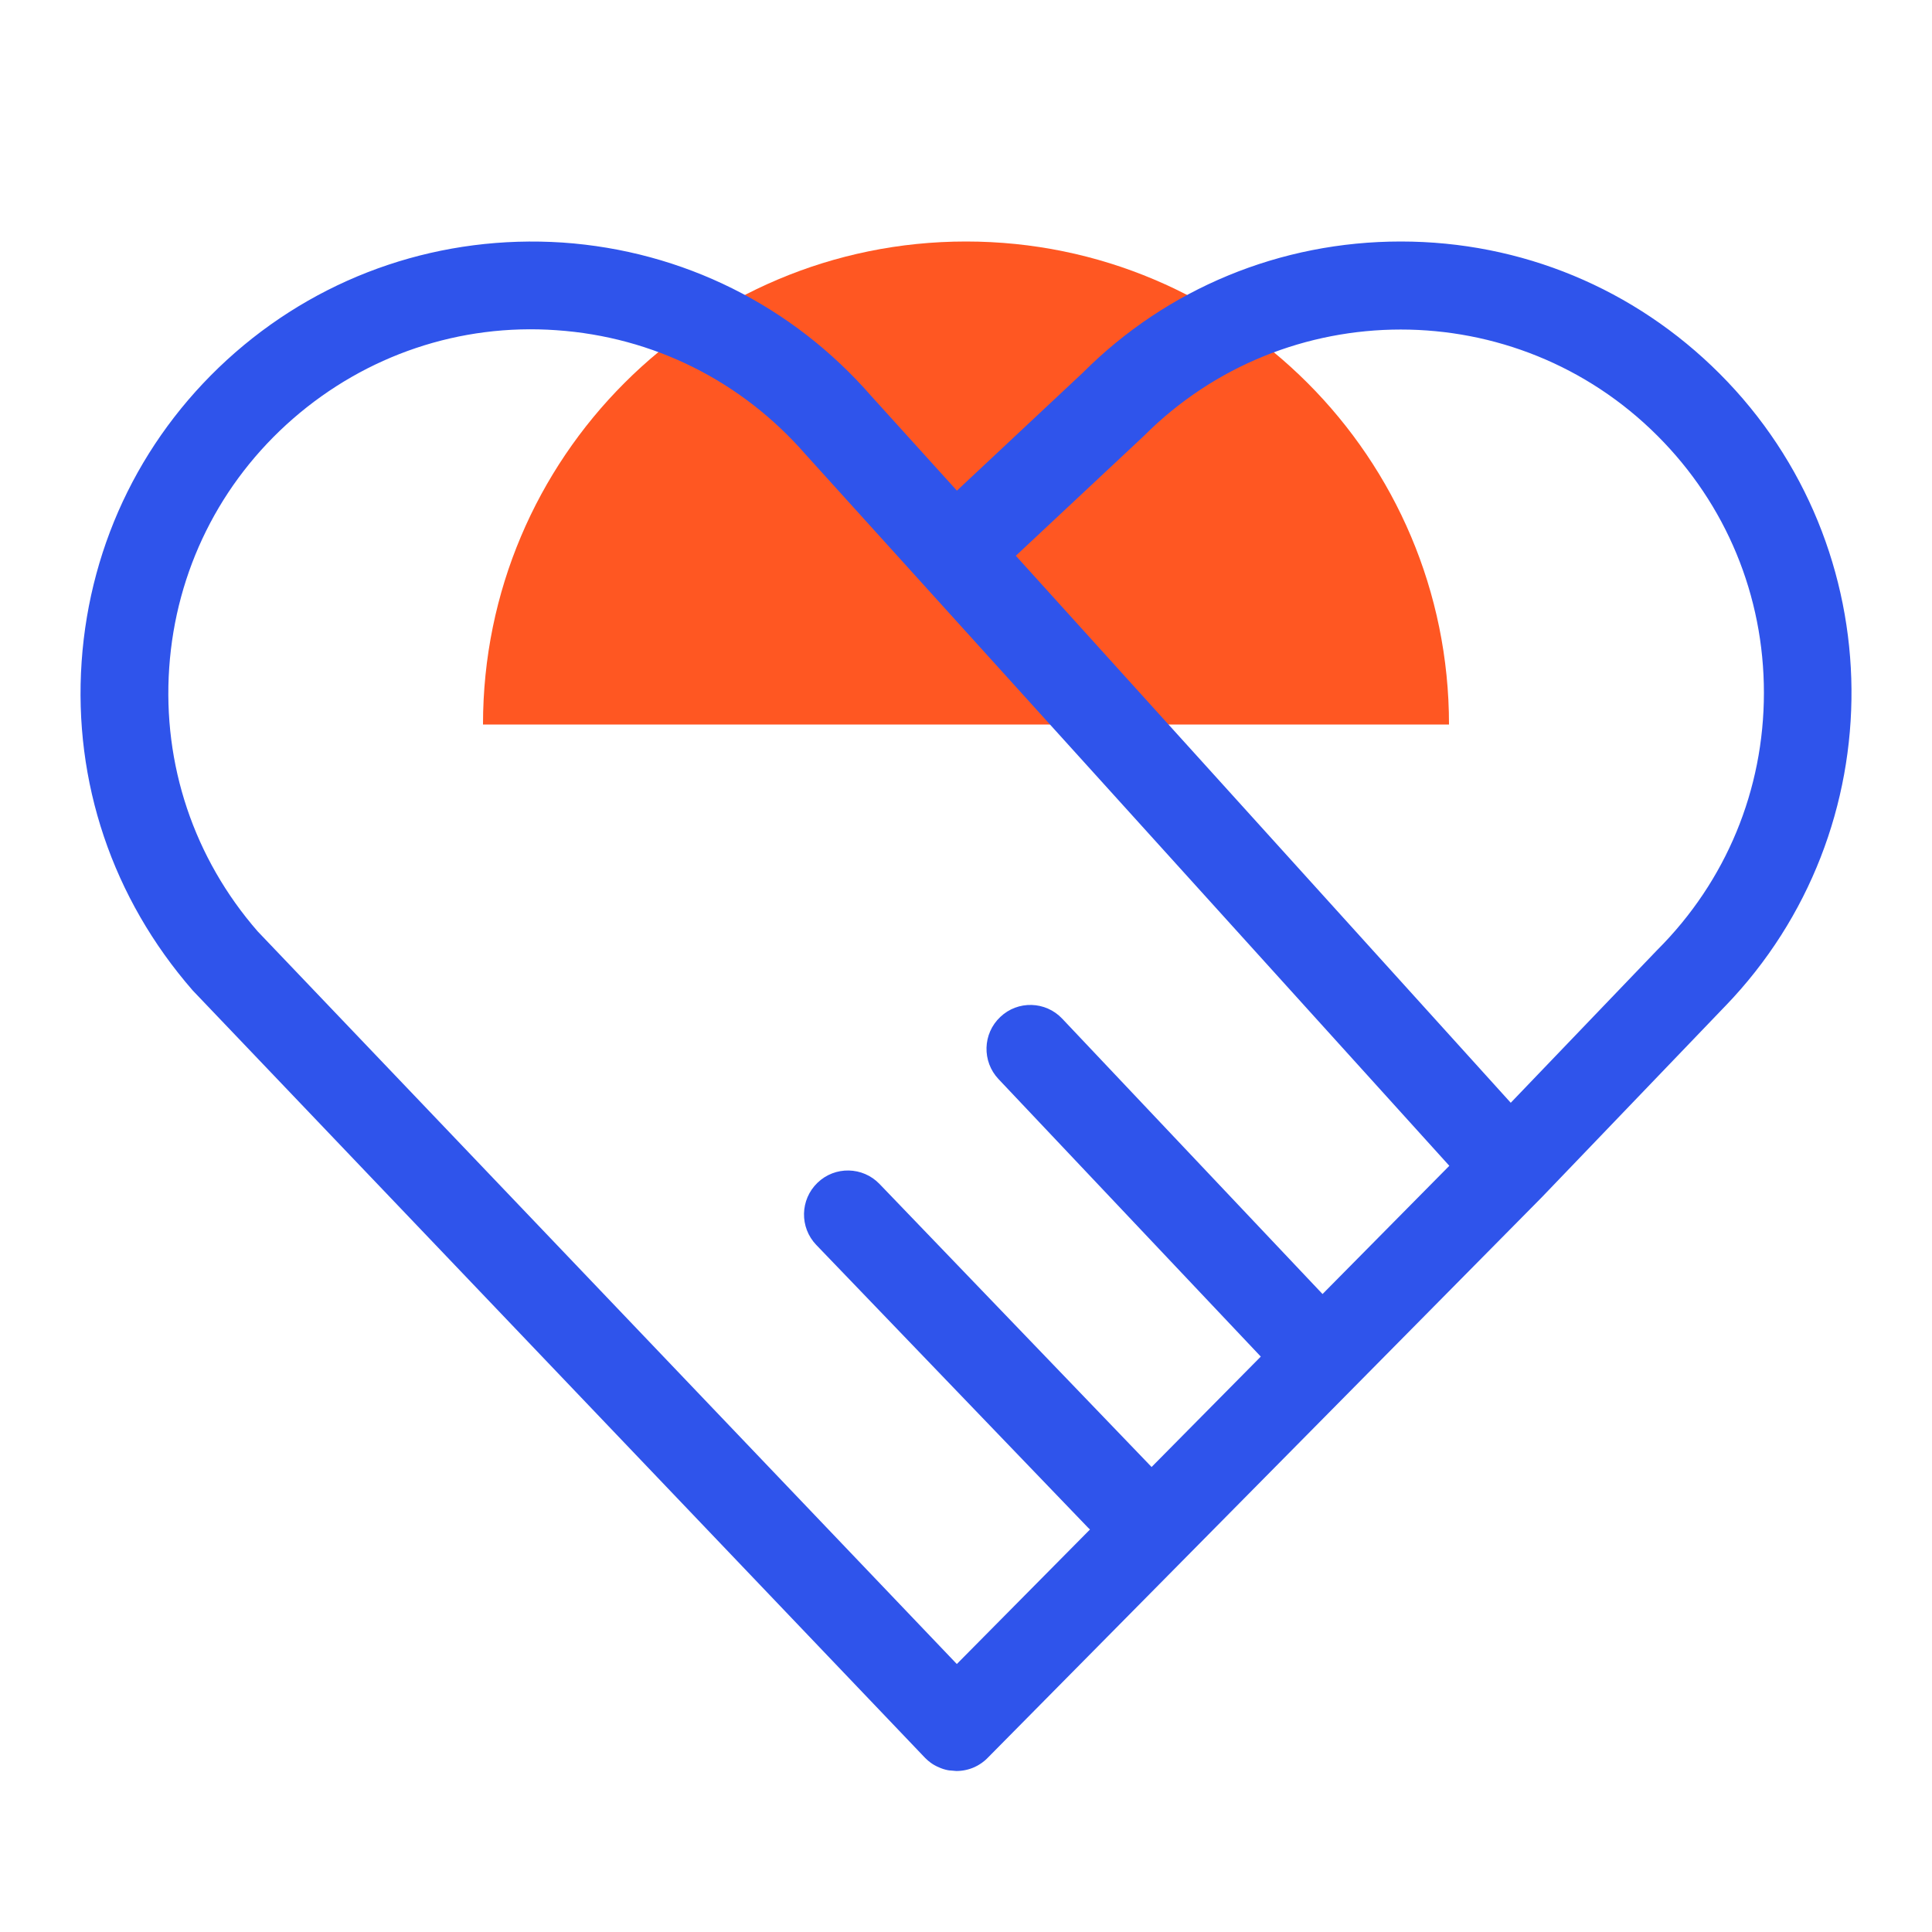
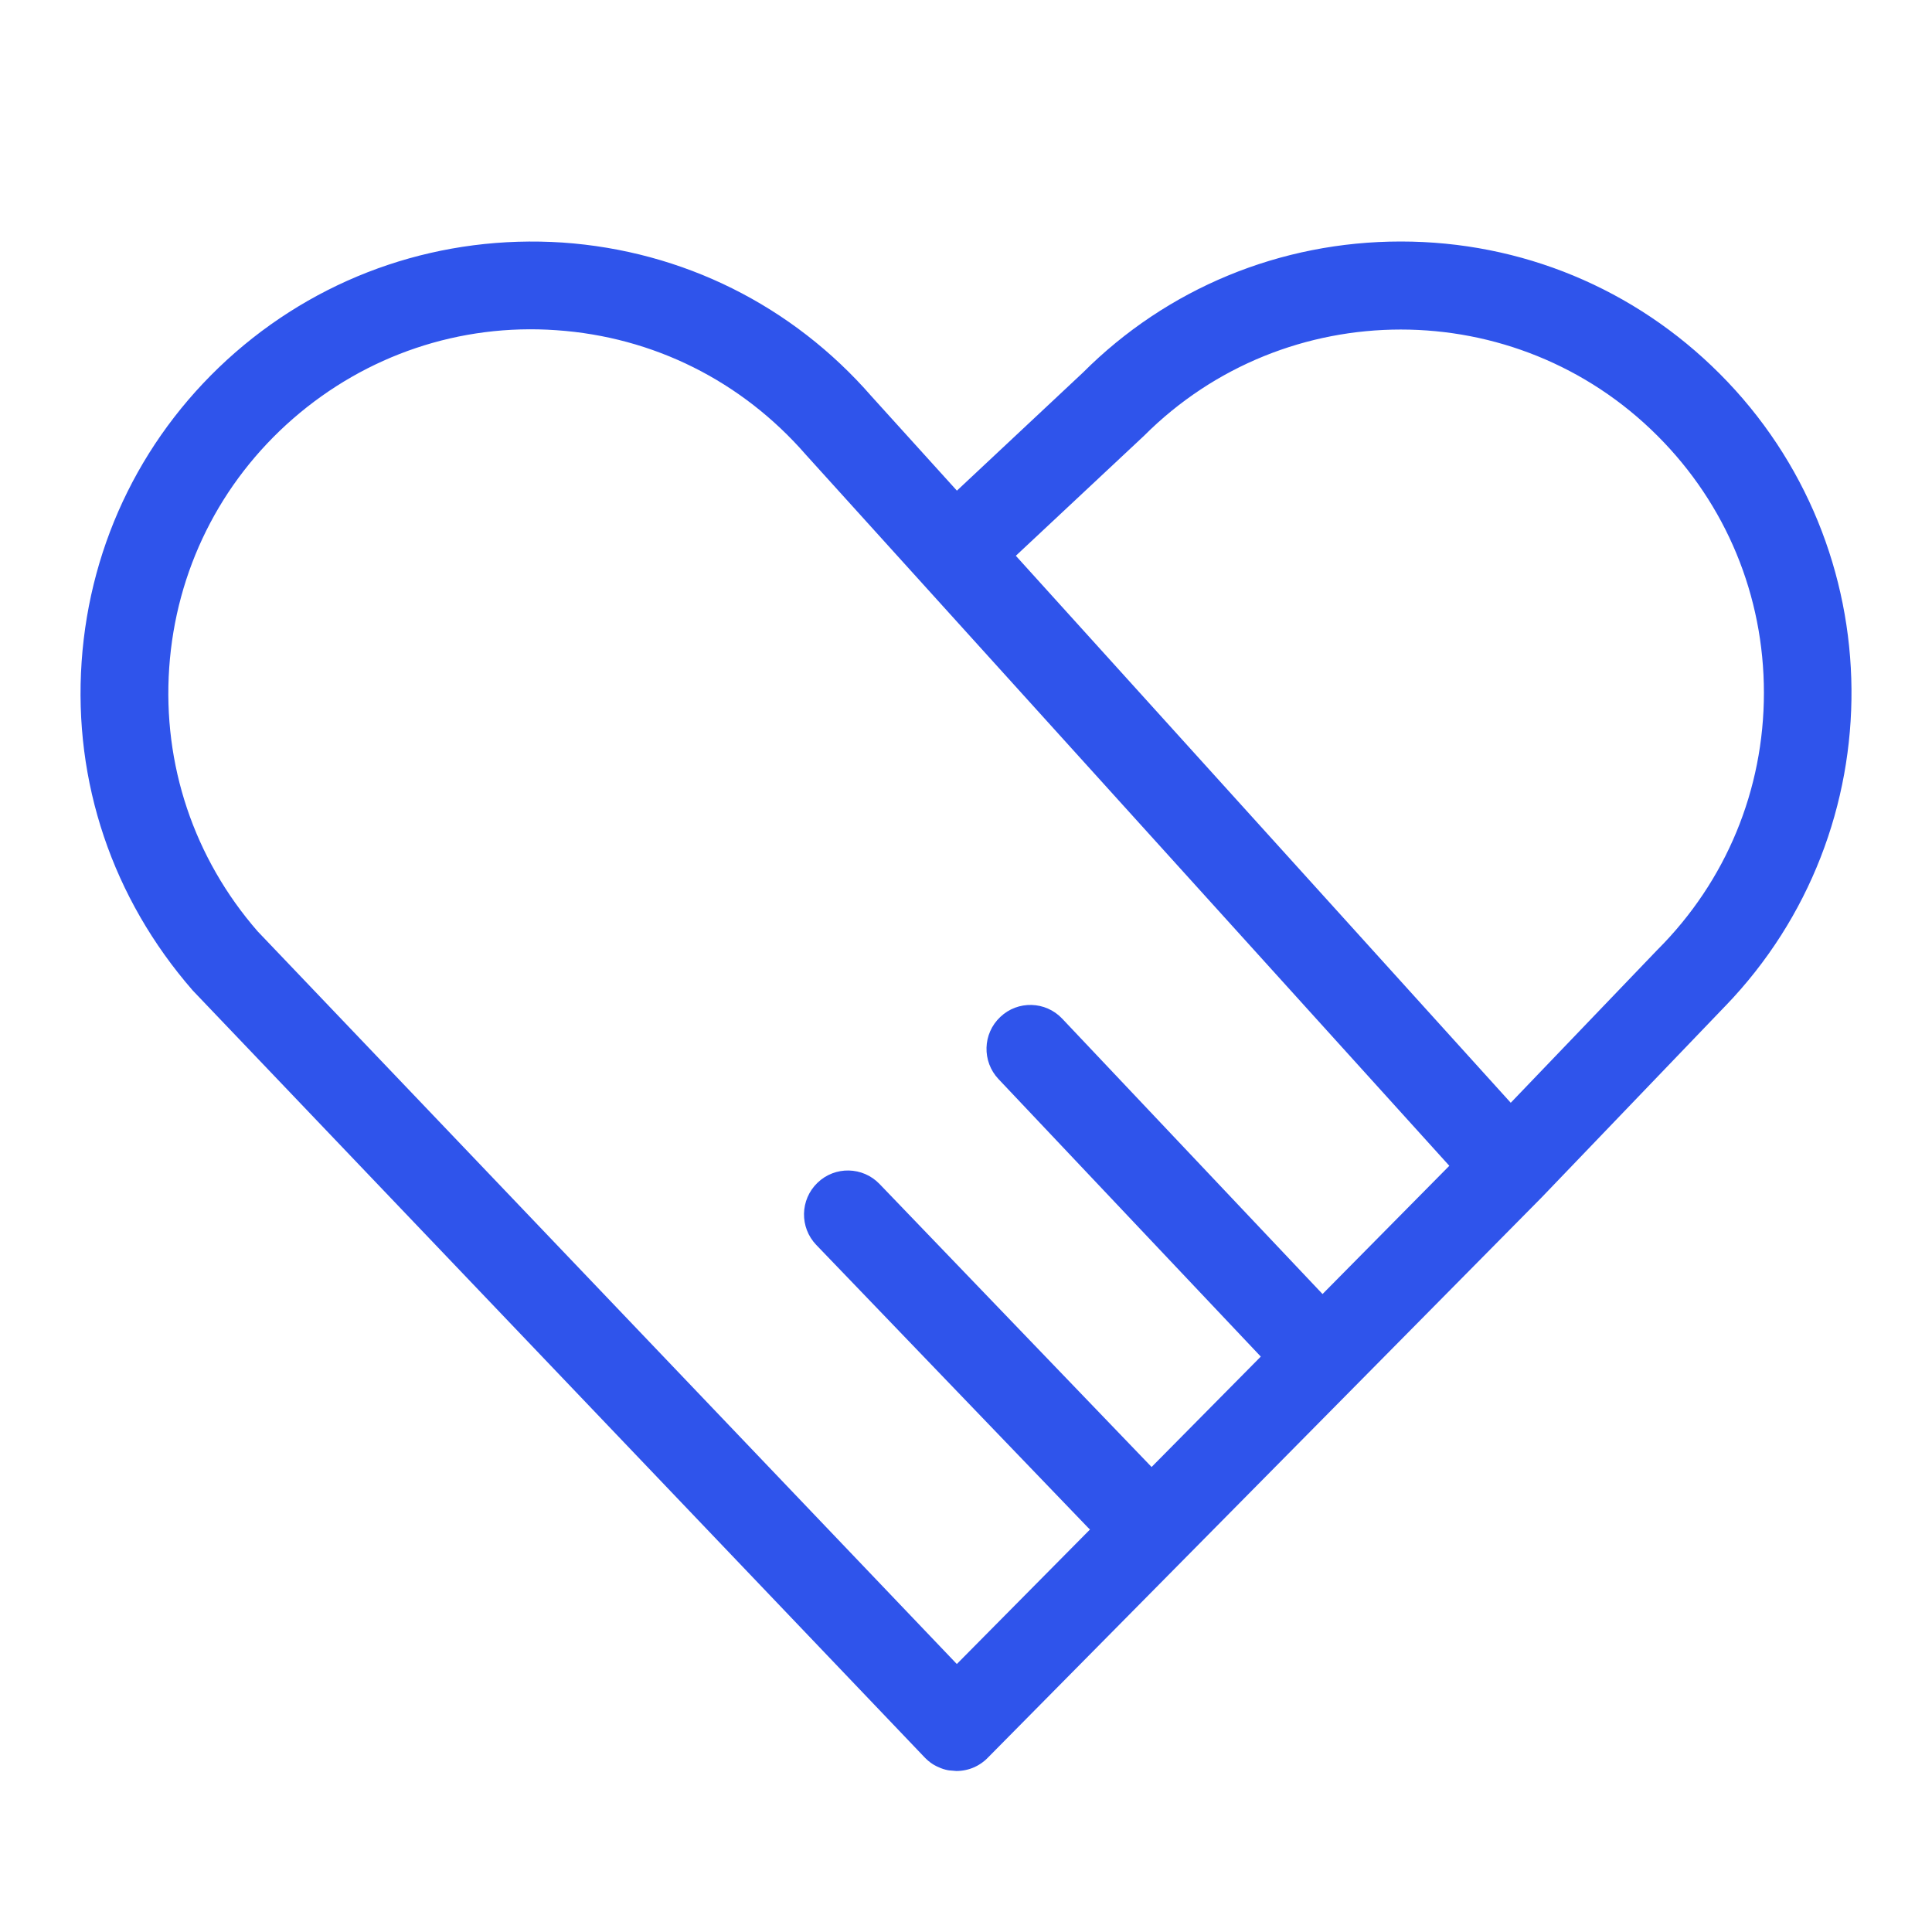
<svg xmlns="http://www.w3.org/2000/svg" width="24px" height="24px" viewBox="0 0 24 24" version="1.1">
  <title>icon/24x24/xjjl</title>
  <g id="icon/24x24/xjjl" stroke="none" stroke-width="1" fill="none" fill-rule="evenodd">
-     <path d="M6,9 L18,9 C18,5.686 15.314,3 12,3 C8.686,3 6,5.686 6,9" id="Fill-1" fill="#FF5722" />
    <path d="M19.143,14.883 L12.268,21.838 C12.262,21.845 12.259,21.847 12.257,21.849 L12.223,21.877 L12.2,21.896 C12.199,21.898 12.197,21.899 12.195,21.9 L12.257,21.849 C12.228,21.877 12.196,21.901 12.163,21.921 C12.149,21.93 12.134,21.938 12.119,21.945 C12.115,21.947 12.11,21.949 12.105,21.952 C12.034,21.984 11.957,22 11.88,22 L11.811,21.994 L11.794,21.993 C11.779,21.991 11.763,21.988 11.748,21.984 C11.736,21.981 11.724,21.977 11.712,21.973 L11.748,21.984 C11.727,21.979 11.706,21.972 11.686,21.964 C11.67,21.958 11.654,21.951 11.638,21.943 C11.616,21.932 11.602,21.924 11.589,21.916 C11.579,21.91 11.57,21.903 11.561,21.897 C11.549,21.888 11.538,21.879 11.527,21.87 C11.516,21.861 11.507,21.852 11.497,21.842 C11.49,21.836 11.488,21.833 11.486,21.831 L2.395,12.305 C1.395,11.158 0.911,9.713 1.014,8.22 C1.117,6.726 1.795,5.362 2.923,4.378 C4.052,3.395 5.499,2.915 6.988,3.013 C8.481,3.116 9.844,3.795 10.827,4.924 L11.887,6.095 L13.452,4.629 C14.497,3.583 15.904,3 17.401,3 C18.897,3 20.304,3.583 21.362,4.642 C23.522,6.804 23.546,10.307 21.432,12.498 C21.429,12.5 21.427,12.503 21.425,12.505 L19.149,14.877 L19.143,14.883 Z M3.64,5.201 C2.731,5.993 2.185,7.092 2.102,8.295 C2.019,9.498 2.409,10.661 3.201,11.57 L11.886,20.671 L13.54,19 C13.532,18.993 13.524,18.985 13.516,18.977 L10.14,15.465 C9.931,15.247 9.938,14.902 10.155,14.693 C10.372,14.483 10.718,14.491 10.926,14.708 L14.302,18.22 L14.305,18.224 L15.662,16.852 L12.404,13.405 C12.197,13.186 12.206,12.84 12.426,12.633 C12.643,12.426 12.989,12.435 13.196,12.655 L16.429,16.075 L18.004,14.482 L10.011,5.649 C9.213,4.732 8.116,4.185 6.913,4.102 C5.715,4.017 4.549,4.41 3.64,5.201 Z M14.211,5.414 L12.619,6.904 L18.767,13.699 L20.583,11.805 C20.585,11.803 20.588,11.8 20.59,11.798 C21.443,10.945 21.912,9.811 21.912,8.606 C21.912,7.4 21.443,6.266 20.59,5.414 C18.831,3.653 15.969,3.654 14.211,5.414 Z" id="Combined-Shape" fill="#2F54EB" />
  </g>
</svg>